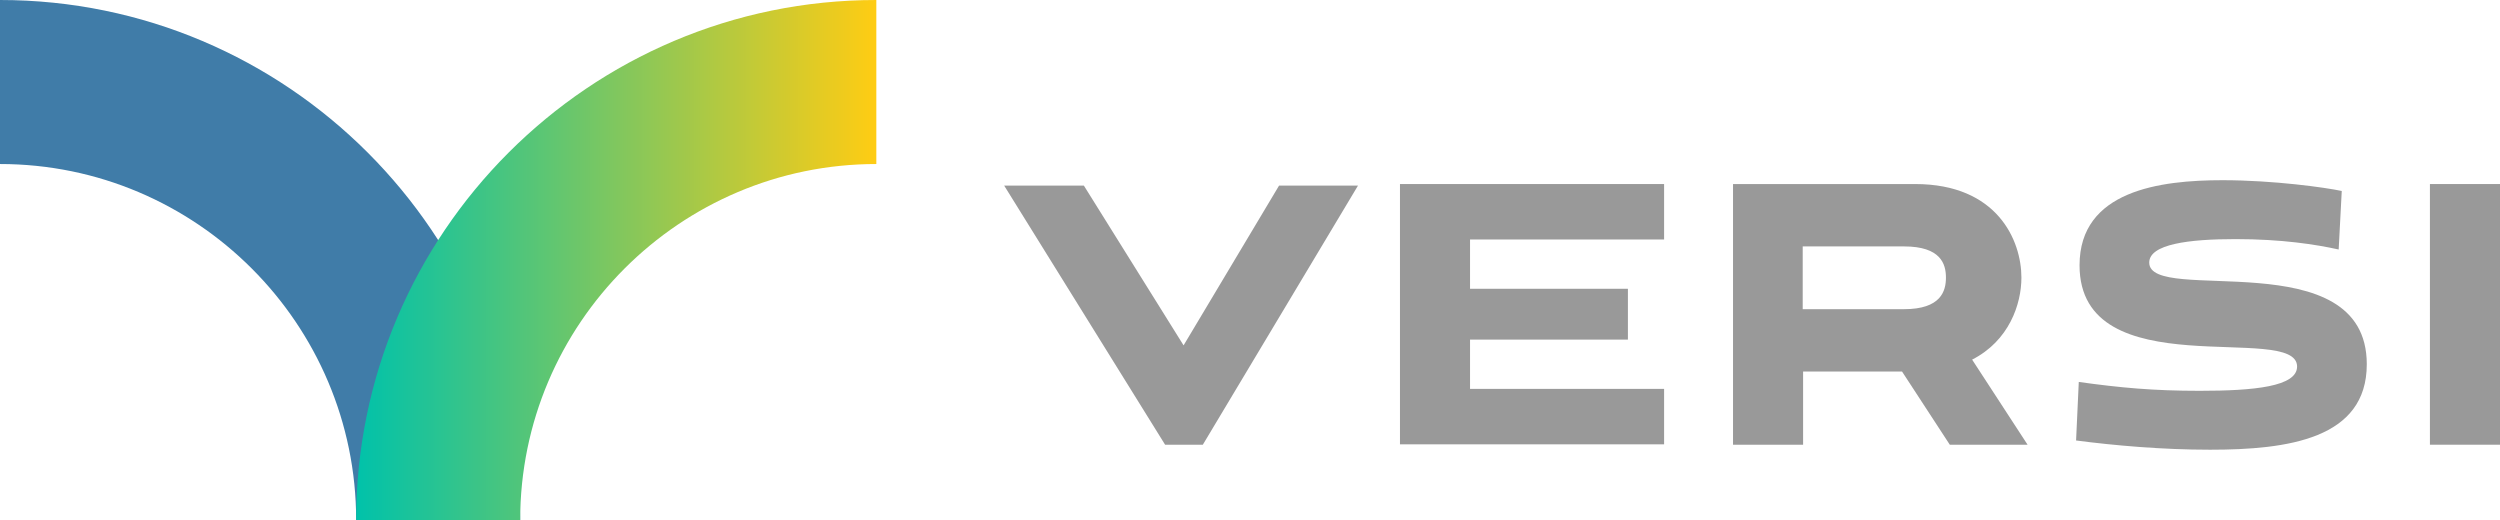
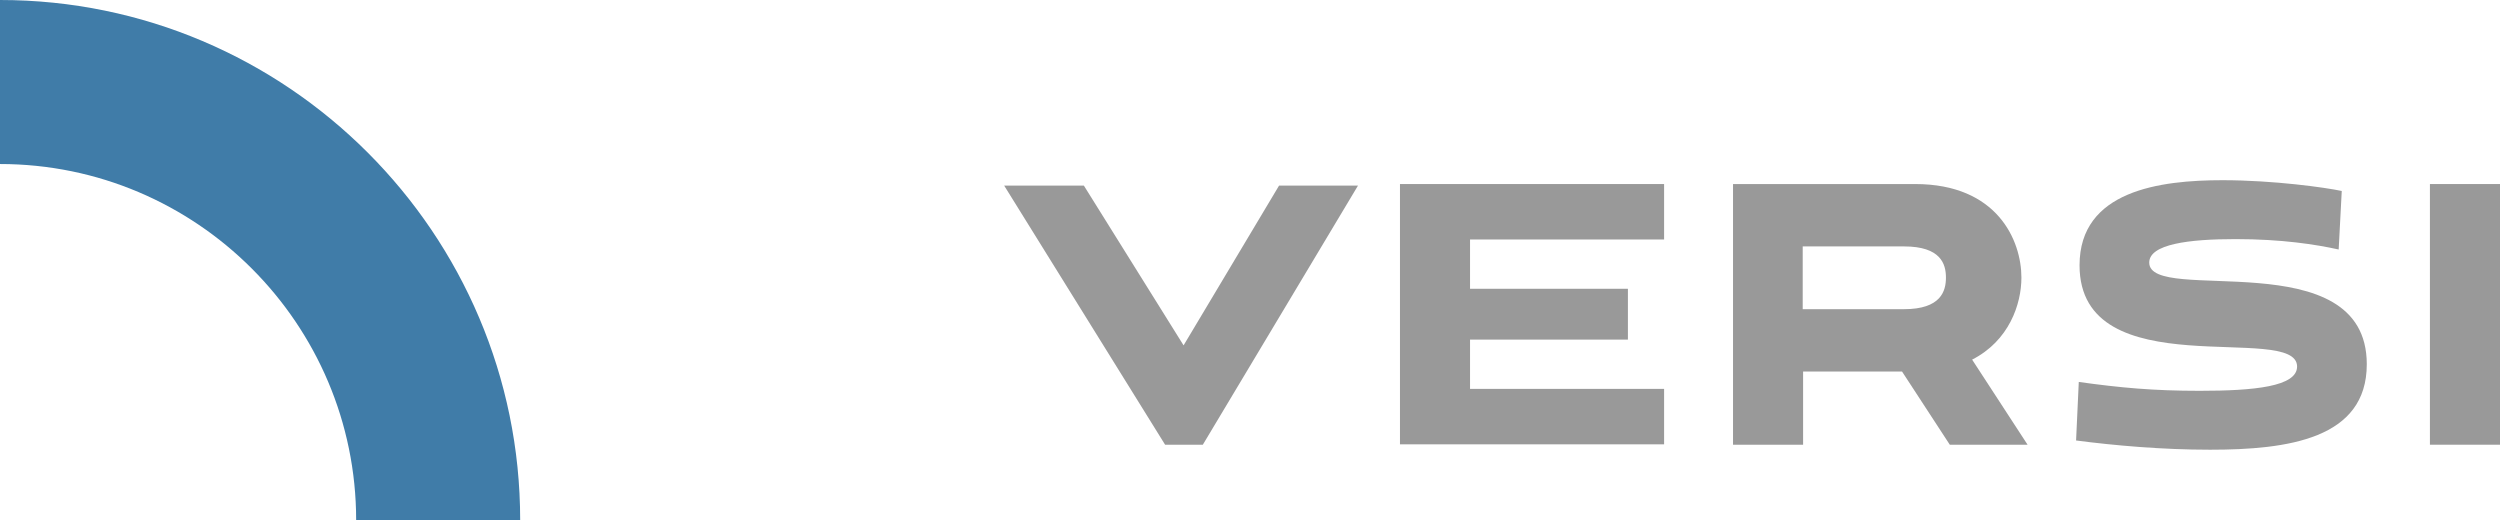
<svg xmlns="http://www.w3.org/2000/svg" id="Layer_2" data-name="Layer 2" viewBox="0 0 64.93 13.51">
  <defs>
    <style>      .cls-1 {        fill: #407ca8;      }      .cls-2 {        fill: #999;      }      .cls-3 {        fill: url(#linear-gradient);      }    </style>
    <linearGradient id="linear-gradient" x1="9.25" y1="6.75" x2="22.76" y2="6.75" gradientUnits="userSpaceOnUse">
      <stop offset="0" stop-color="#00c2aa" />
      <stop offset="1" stop-color="#ffcc13" />
    </linearGradient>
  </defs>
  <g id="Menu_Rodape_Perguntas" data-name="Menu, Rodape, Perguntas">
    <g id="Logo_Versi_Principal" data-name="Logo Versi Principal">
      <g>
        <polygon class="cls-2" points="30.26 11.55 31.24 11.55 35.27 4.82 33.22 4.82 30.74 8.97 28.15 4.82 26.08 4.82 30.26 11.55" />
        <path class="cls-1" d="M13.51,13.51h-4.26C9.25,8.41,5.1,4.26,0,4.26V0c7.45,0,13.51,6.06,13.51,13.51Z" />
-         <path class="cls-3" d="M13.51,13.51h-4.26C9.25,6.06,15.31,0,22.76,0v4.26c-5.1,0-9.25,4.15-9.25,9.25Z" />
        <g>
          <path class="cls-2" d="M36.36,11.55v-6.77h6.86v1.44h-5.04v1.28h4.1v1.32h-4.1v1.28h5.04v1.44h-6.86Z" />
          <path class="cls-2" d="M50.64,11.55l-1.24-1.9h-2.57v1.9h-1.82v-6.77h4.73c2.14,0,2.76,1.47,2.76,2.43,0,.69-.32,1.64-1.28,2.13l1.44,2.21h-2.02ZM46.82,6.4v1.63h2.63c.96,0,1.09-.47,1.09-.82s-.13-.81-1.09-.81h-2.63Z" />
-           <path class="cls-2" d="M60.74,6.48c-.59-.13-1.47-.27-2.68-.27s-2.24.13-2.24.61c0,1.11,5.65-.57,5.65,2.64,0,1.94-2.05,2.22-4.07,2.22-1.24,0-2.49-.11-3.48-.24l.07-1.52c1.08.15,1.93.23,3.14.23,1.42,0,2.53-.11,2.53-.63,0-1.17-5.65.57-5.65-2.63,0-1.94,2.09-2.21,3.71-2.21,1.33,0,2.68.19,3.1.28l-.08,1.52Z" />
+           <path class="cls-2" d="M60.74,6.48c-.59-.13-1.47-.27-2.68-.27s-2.24.13-2.24.61c0,1.11,5.65-.57,5.65,2.64,0,1.94-2.05,2.22-4.07,2.22-1.24,0-2.49-.11-3.48-.24l.07-1.52c1.08.15,1.93.23,3.14.23,1.42,0,2.53-.11,2.53-.63,0-1.17-5.65.57-5.65-2.63,0-1.94,2.09-2.21,3.71-2.21,1.33,0,2.68.19,3.1.28l-.08,1.52" />
          <path class="cls-2" d="M63.11,11.55v-6.77h1.82v6.77h-1.82Z" />
        </g>
      </g>
    </g>
  </g>
</svg>